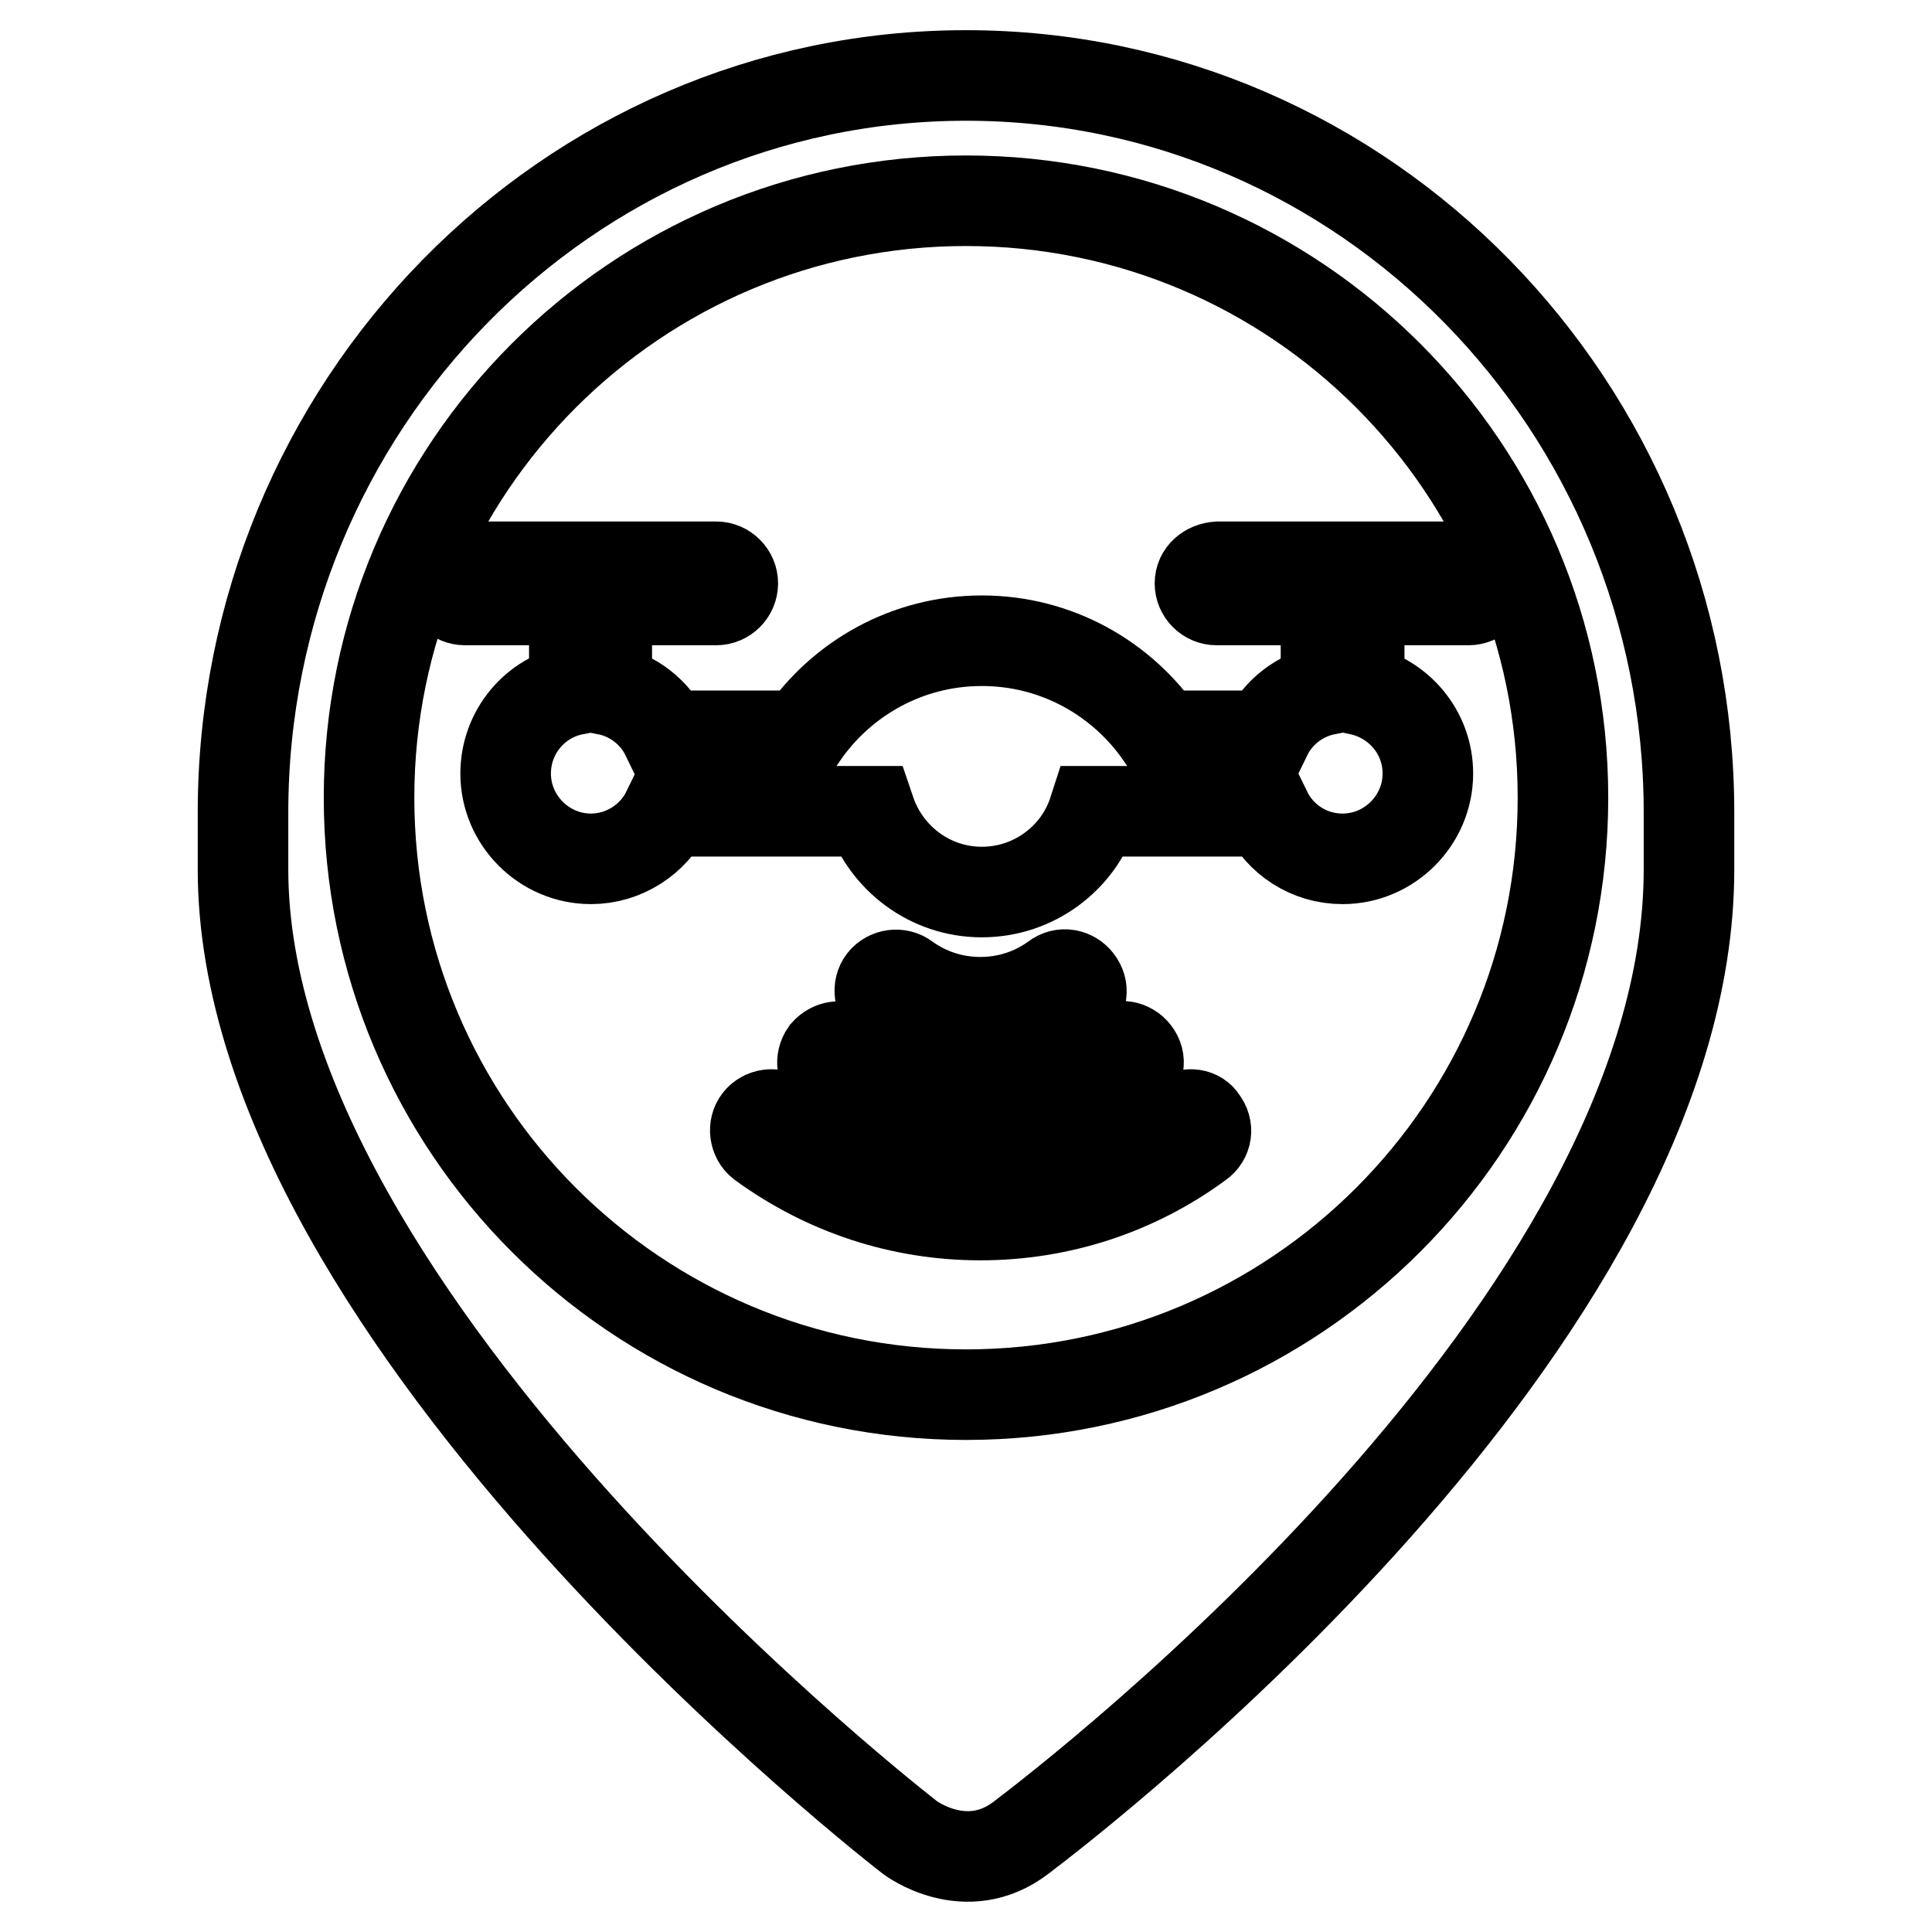
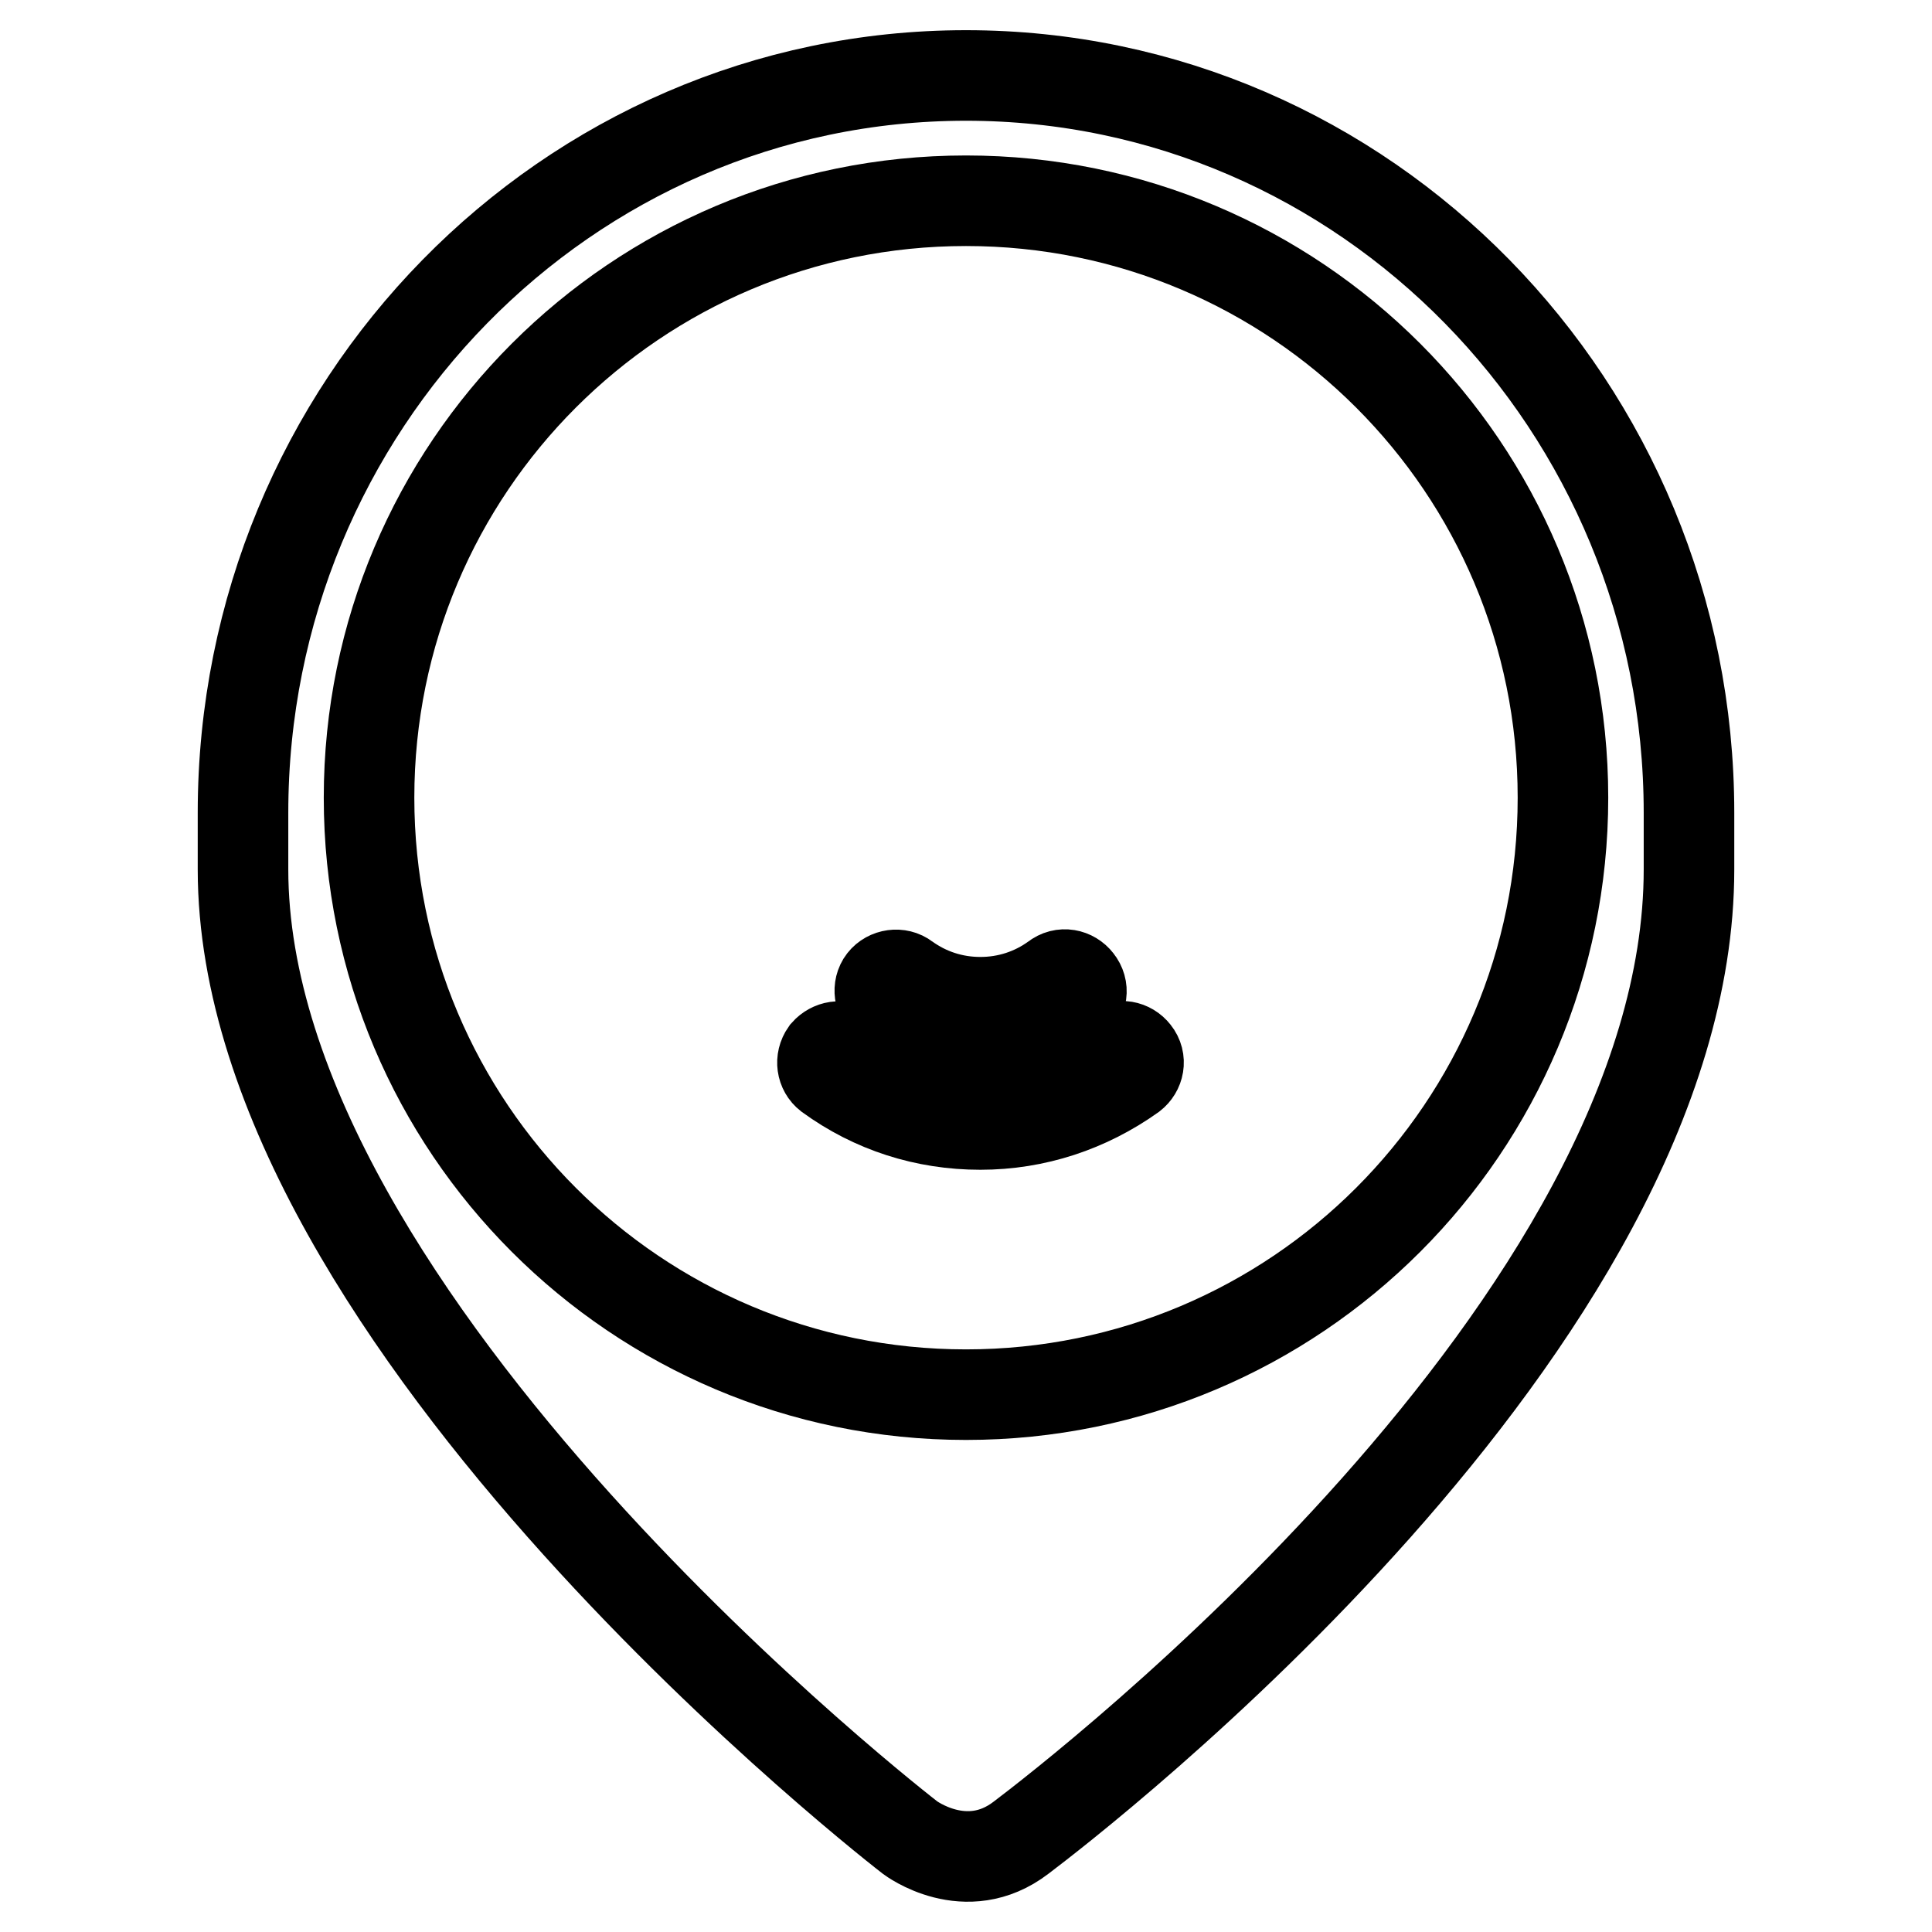
<svg xmlns="http://www.w3.org/2000/svg" version="1.1" x="0px" y="0px" viewBox="0 0 256 256" enable-background="new 0 0 256 256" xml:space="preserve">
  <g>
-     <path stroke-width="12" fill-opacity="0" stroke="#000000" d="M159,77.3c0,1.2,1,2.2,2.2,2.2h14.5v11.9c-3.5,0.7-6.4,3-7.9,6.1h-13.9c-5.2-7.6-13.9-12.6-23.8-12.6 c-9.9,0-18.6,5-23.8,12.6H88.3c-1.5-3.1-4.4-5.4-7.9-6.1V79.5h14.5c1.2,0,2.2-1,2.2-2.2c0-1.2-1-2.2-2.2-2.2H61.6 c-1.2,0-2.2,1-2.2,2.2c0,1.2,1,2.2,2.2,2.2h14.5v11.9c-5.2,1-9.1,5.6-9.1,11.1c0,6.2,5.1,11.3,11.3,11.3c4.4,0,8.3-2.6,10.1-6.3 h26.9c2.1,6.2,7.9,10.7,14.8,10.7c6.9,0,12.8-4.5,14.8-10.7h22.9c1.8,3.7,5.6,6.3,10.1,6.3c6.2,0,11.3-5.1,11.3-11.3 c0-5.5-3.9-10-9.1-11.1V79.5h14.5c1.2,0,2.2-1,2.2-2.2c0-1.2-1-2.2-2.2-2.2h-33.2C160,75.2,159,76.1,159,77.3L159,77.3z  M156.5,148.1c-7.7,5.7-16.9,8.6-26.5,8.6c-9.6,0-18.8-3-26.5-8.6c-0.9-0.7-2.3-0.5-3,0.4c-0.7,0.9-0.5,2.3,0.4,3 c8.5,6.2,18.5,9.5,29,9.5c10.5,0,20.6-3.3,29-9.5c1-0.7,1.2-2,0.4-3C158.8,147.6,157.5,147.4,156.5,148.1z" />
    <path stroke-width="12" fill-opacity="0" stroke="#000000" d="M109.4,139.5c-0.7,1-0.5,2.3,0.4,3c5.9,4.3,12.8,6.5,20.1,6.5c7.3,0,14.2-2.3,20.1-6.5c0.9-0.7,1.2-2,0.4-3 c-0.7-0.9-2-1.2-3-0.4c-5.1,3.7-11.2,5.7-17.6,5.7s-12.4-2-17.6-5.7C111.5,138.4,110.2,138.6,109.4,139.5z M142.4,133 c1-0.7,1.2-2,0.4-3c-0.7-0.9-2-1.2-3-0.4c-2.9,2.1-6.3,3.2-9.9,3.2s-7-1.1-9.9-3.2c-0.9-0.7-2.3-0.5-3,0.4c-0.7,0.9-0.5,2.3,0.4,3 c3.6,2.6,7.9,4.1,12.4,4.1C134.5,137.1,138.8,135.7,142.4,133z" />
    <path stroke-width="12" fill-opacity="0" stroke="#000000" d="M128,10c-52.9,0-95.8,43.8-95.8,97.7v7.5c0,60.2,88.4,128.3,88.4,128.3s7.4,5.6,14.7,0 c7.4-5.6,88.5-68.1,88.5-128.3v-7.5C223.8,53.8,180.9,10,128,10z M128,184.8c-43.7,0-79.1-35.4-79.1-79.1 c0-43.7,35.4-79.1,79.1-79.1c43.7,0,79.1,35.4,79.1,79.1C207.1,149.4,171.7,184.8,128,184.8z" />
  </g>
</svg>